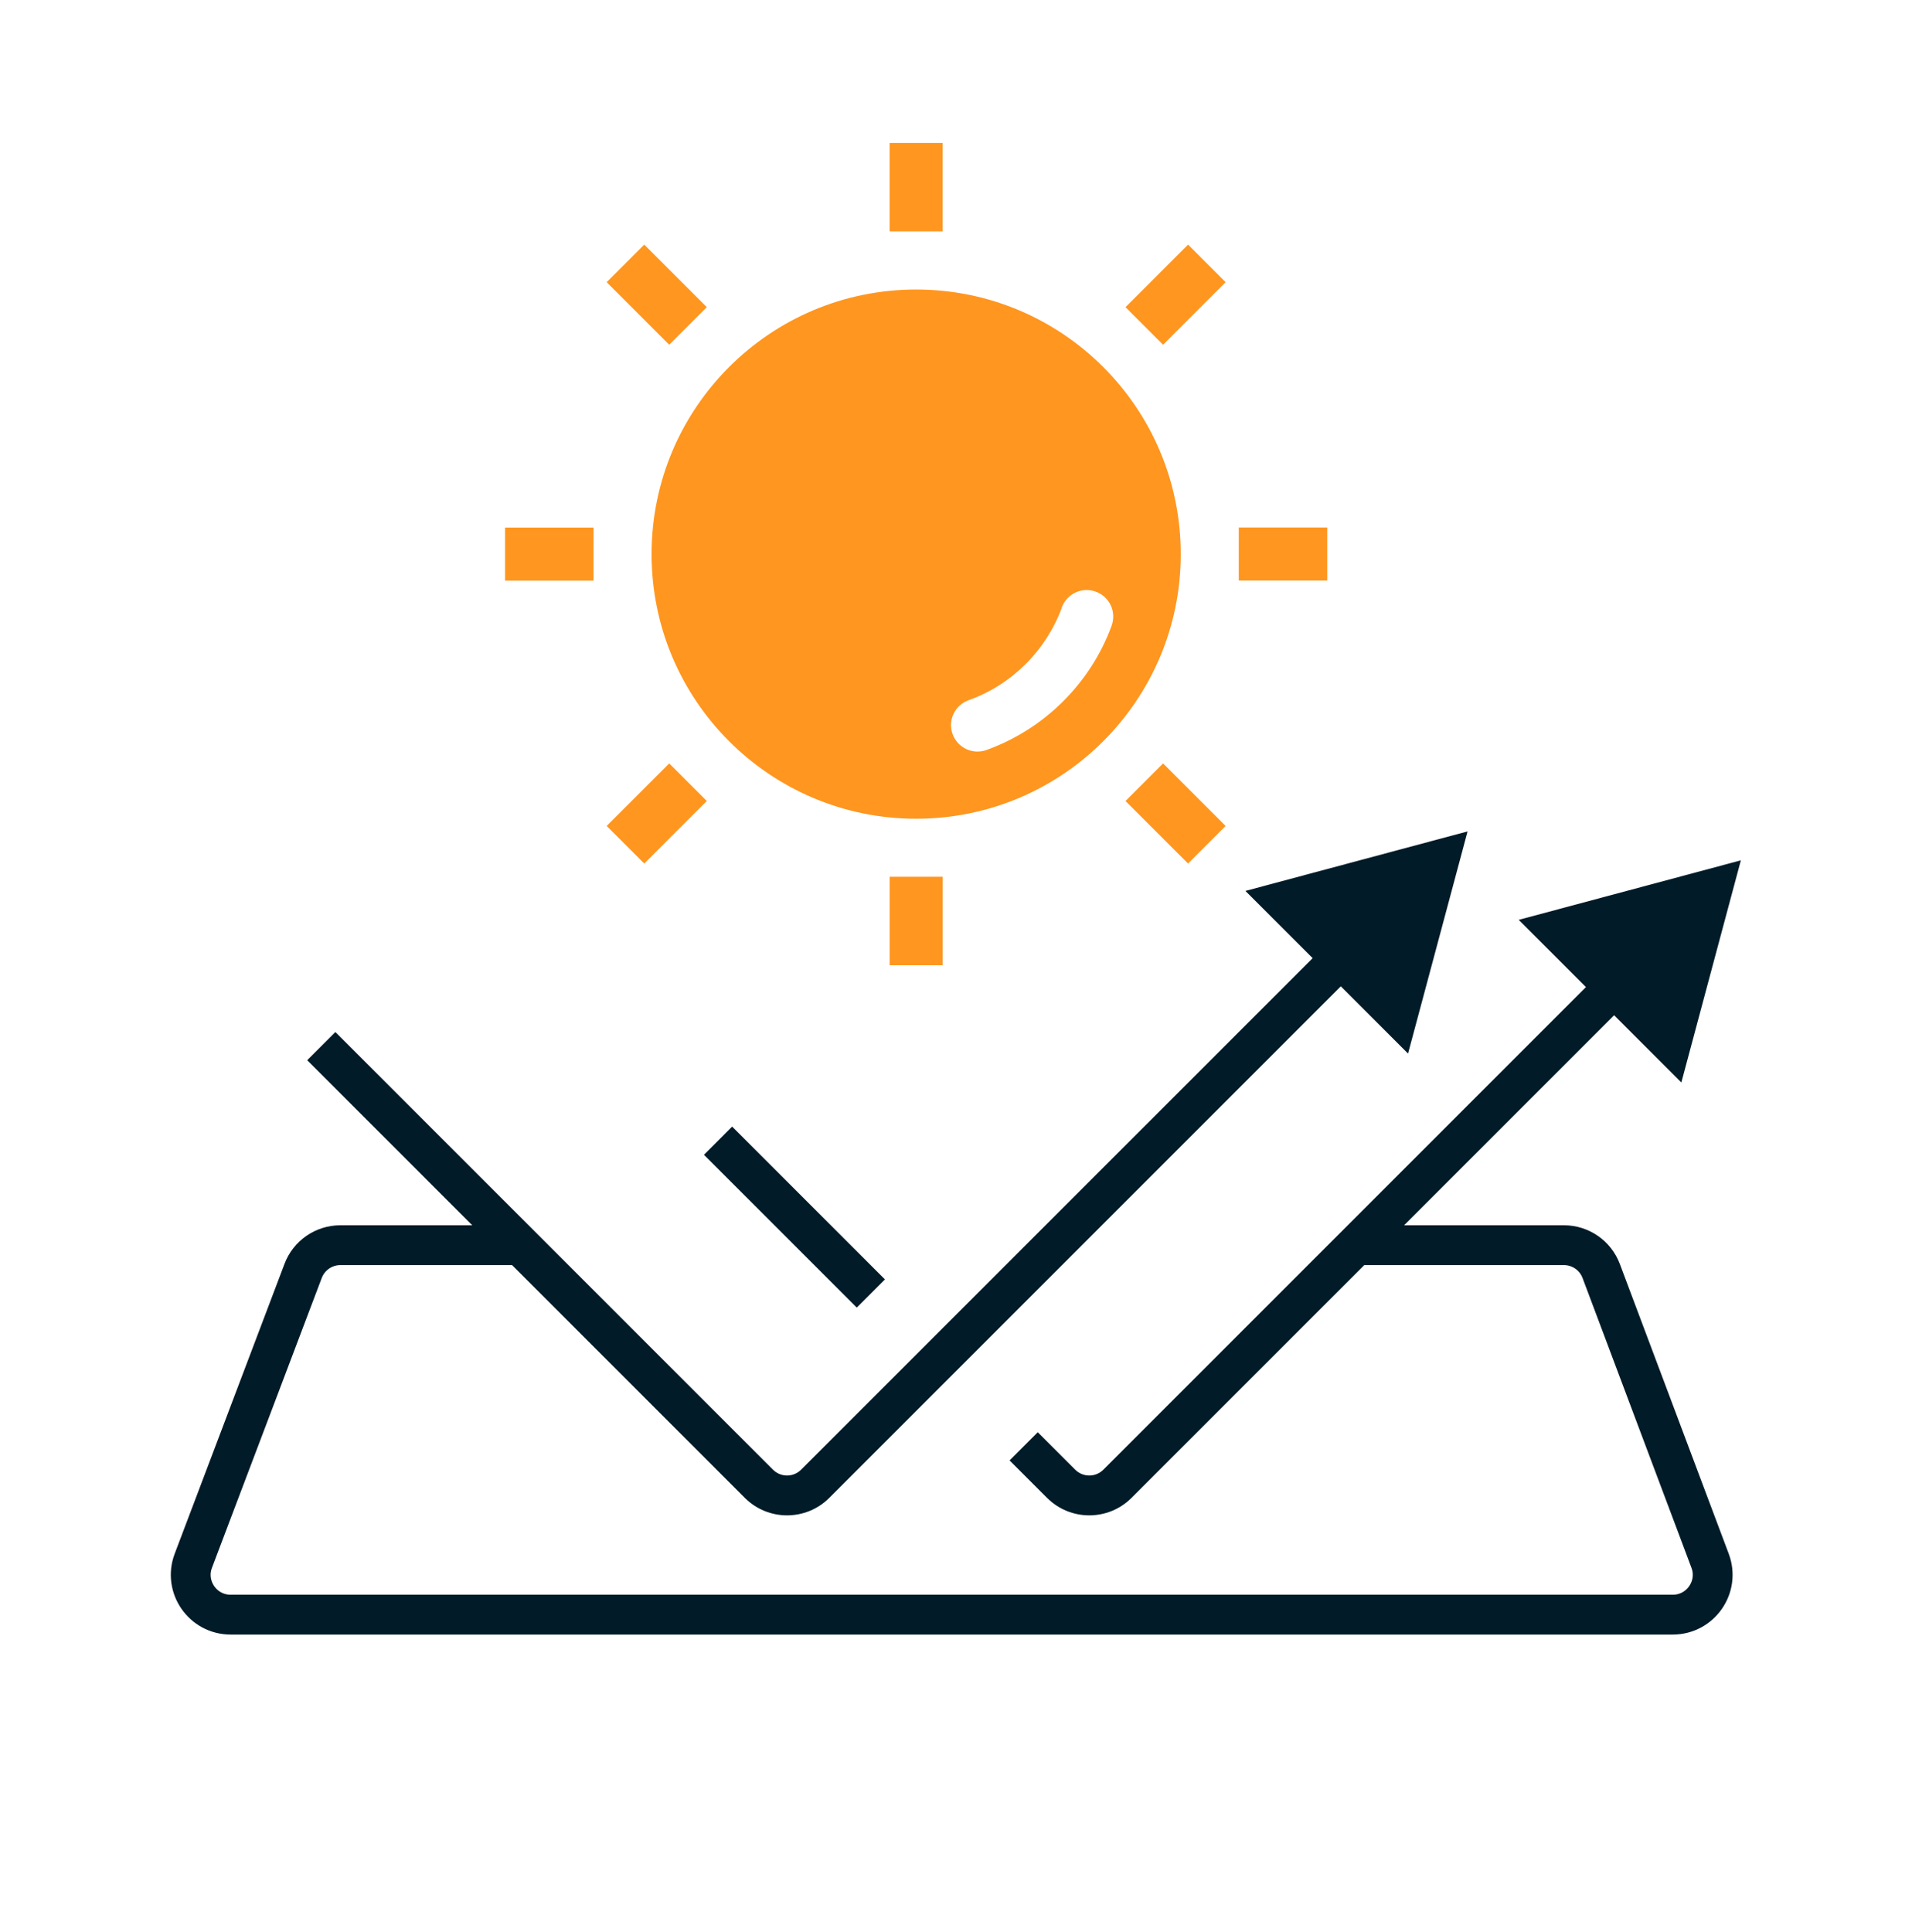
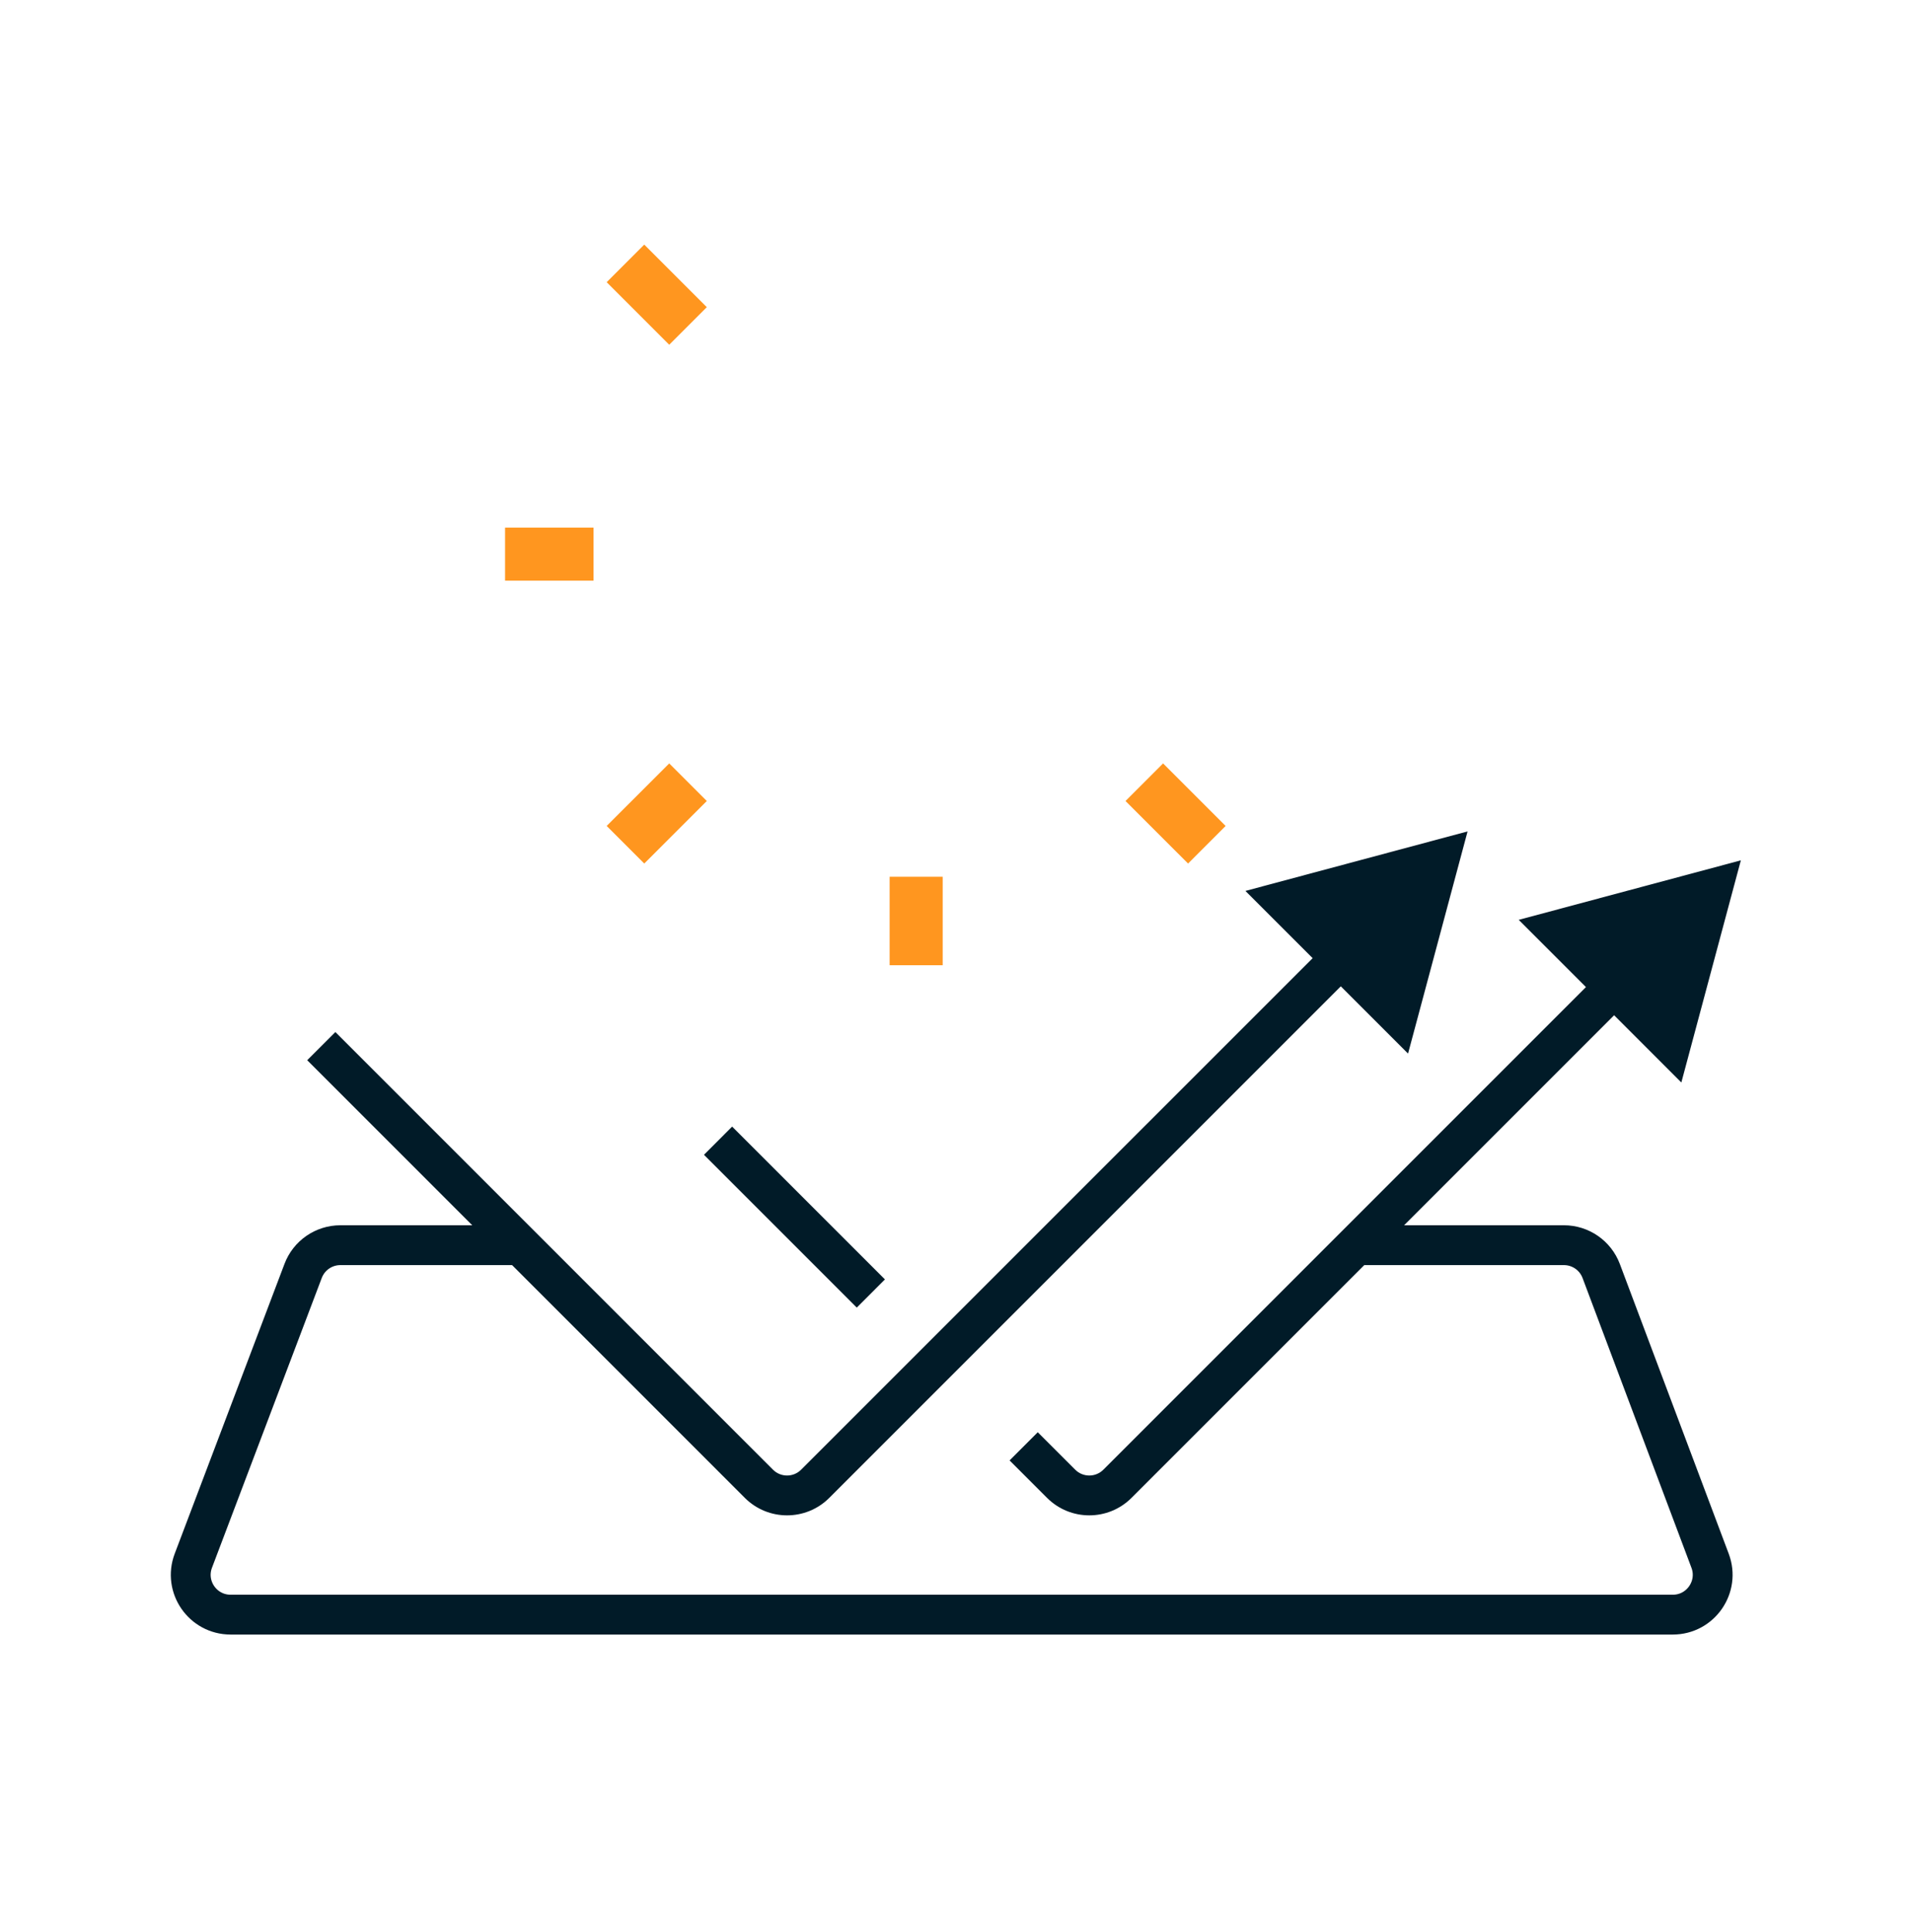
<svg xmlns="http://www.w3.org/2000/svg" width="96" height="97" viewBox="0 0 96 97" fill="none">
  <path d="M73.686 41.742L62.532 44.73L70.697 52.896L73.686 41.742ZM87.407 43.194L76.254 46.182L84.419 54.347L87.407 43.194ZM53.278 74.495L52.571 75.202L53.278 74.495ZM56.106 74.495L56.813 75.202L56.106 74.495ZM40.931 74.495L41.638 75.202L40.931 74.495ZM15.425 53.229L37.396 75.202L38.81 73.787L16.839 51.815L15.425 53.229ZM41.638 75.202L68.028 48.813L66.614 47.399L40.224 73.787L41.638 75.202ZM50.691 73.322L52.571 75.202L53.985 73.787L52.105 71.907L50.691 73.322ZM56.813 75.202L81.751 50.265L80.336 48.85L55.399 73.787L56.813 75.202ZM44.432 64.235L36.76 56.562L35.346 57.977L43.018 65.649L44.432 64.235ZM52.571 75.202C53.742 76.373 55.642 76.373 56.813 75.202L55.399 73.787C55.009 74.178 54.376 74.178 53.985 73.787L52.571 75.202ZM37.396 75.202C38.567 76.373 40.467 76.373 41.638 75.202L40.224 73.787C39.834 74.178 39.201 74.178 38.81 73.787L37.396 75.202Z" fill="#011B28" />
  <path d="M26.015 62.516H17.09C16.259 62.516 15.514 63.03 15.22 63.807L9.708 78.357C9.212 79.665 10.179 81.065 11.579 81.065H83.99C85.387 81.065 86.354 79.669 85.863 78.362L80.395 63.812C80.102 63.032 79.356 62.516 78.523 62.516H68.507" stroke="#011B28" stroke-width="2" />
  <path d="M30.46 14.168L33.601 17.309L35.488 15.422L32.347 12.281L30.46 14.168Z" fill="#FF961F" />
  <path d="M25.359 29.153H29.8V26.488H25.359V29.153Z" fill="#FF961F" />
  <path d="M32.347 43.355L35.488 40.215L33.601 38.328L30.46 41.468L32.347 43.355Z" fill="#FF961F" />
  <path d="M47.332 48.461V44.019H44.668V48.461H47.332Z" fill="#FF961F" />
  <path d="M61.538 41.468L58.398 38.328L56.511 40.215L59.652 43.355L61.538 41.468Z" fill="#FF961F" />
-   <path d="M66.64 26.484H62.199V29.148H66.64V26.484Z" fill="#FF961F" />
-   <path d="M59.652 12.281L56.511 15.422L58.398 17.309L61.538 14.168L59.652 12.281Z" fill="#FF961F" />
-   <path d="M44.667 7.176V11.617H47.331V7.176H44.667Z" fill="#FF961F" />
-   <path fill-rule="evenodd" clip-rule="evenodd" d="M46 14.536C53.336 14.536 59.285 20.485 59.285 27.821C59.285 35.157 53.336 41.106 46 41.106C38.664 41.106 32.715 35.156 32.715 27.821C32.715 20.485 38.664 14.536 46 14.536ZM55.023 29.707C54.331 29.449 53.566 29.805 53.312 30.5L53.316 30.504C52.917 31.586 52.288 32.555 51.491 33.348C50.687 34.145 49.714 34.77 48.632 35.156C47.941 35.403 47.581 36.16 47.827 36.852C48.077 37.543 48.835 37.903 49.526 37.656C50.983 37.129 52.288 36.297 53.358 35.231C54.437 34.164 55.284 32.863 55.812 31.418C56.066 30.723 55.714 29.961 55.023 29.707Z" fill="#FF961F" />
</svg>